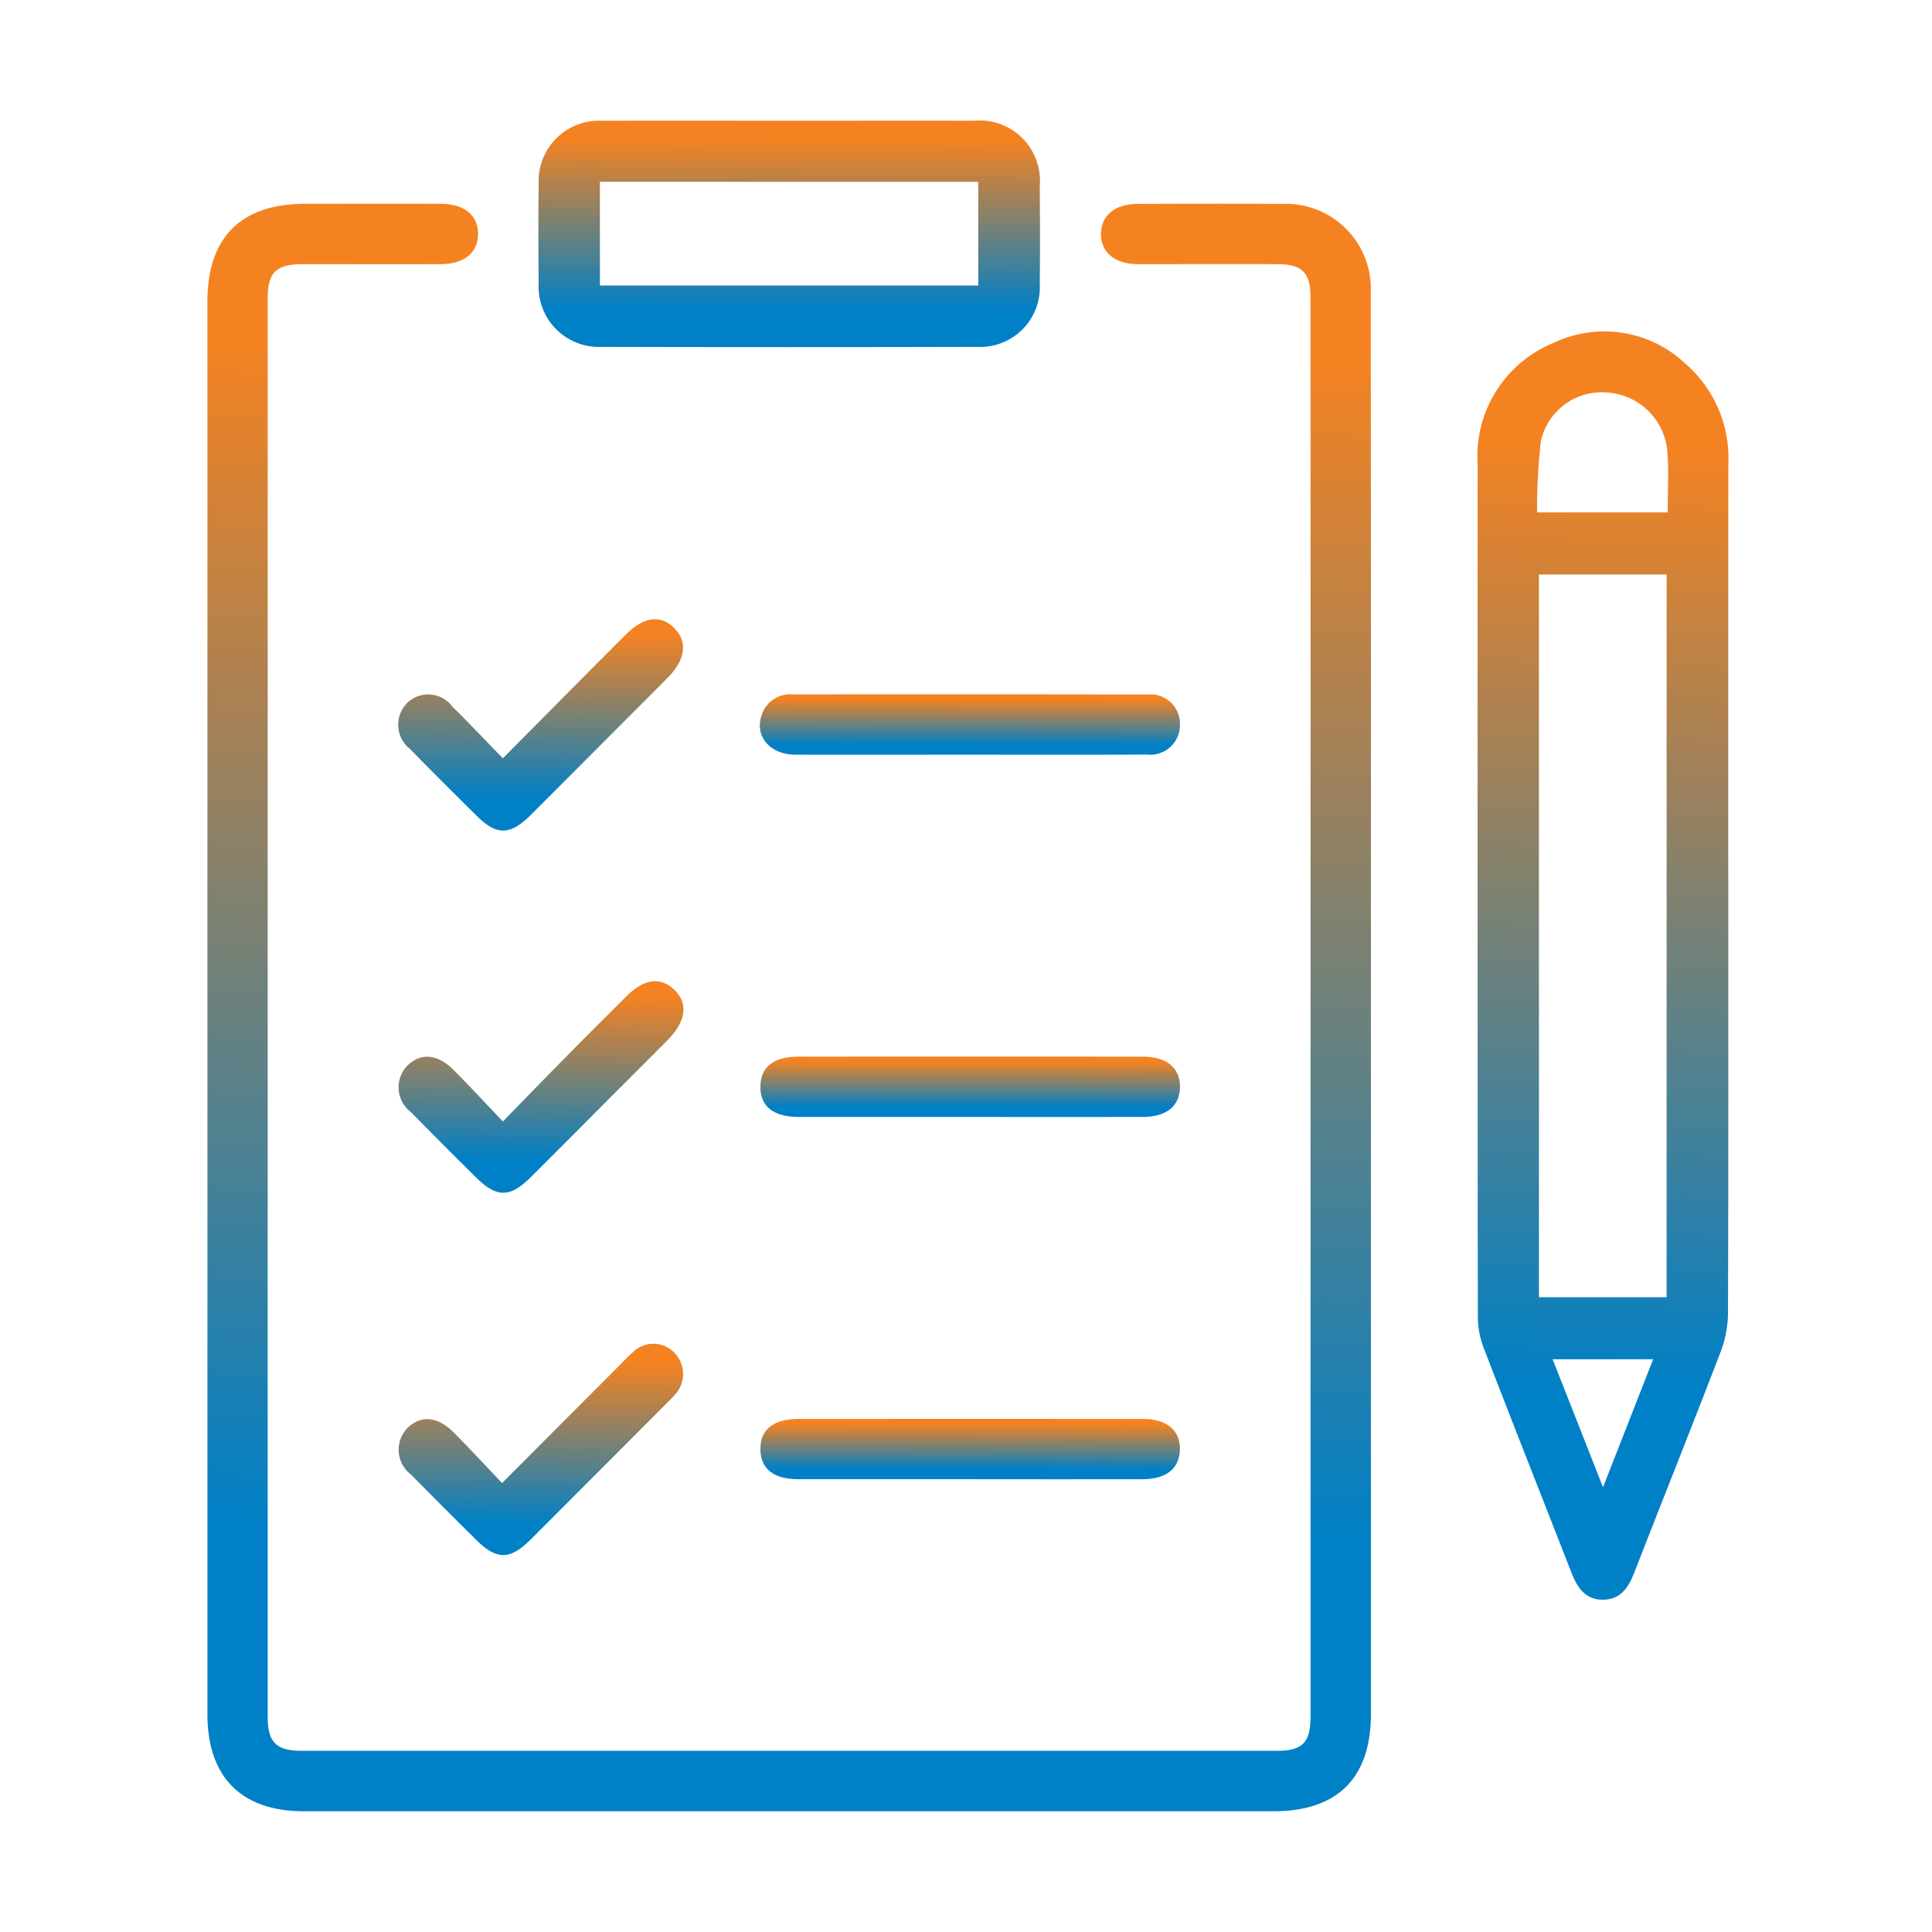
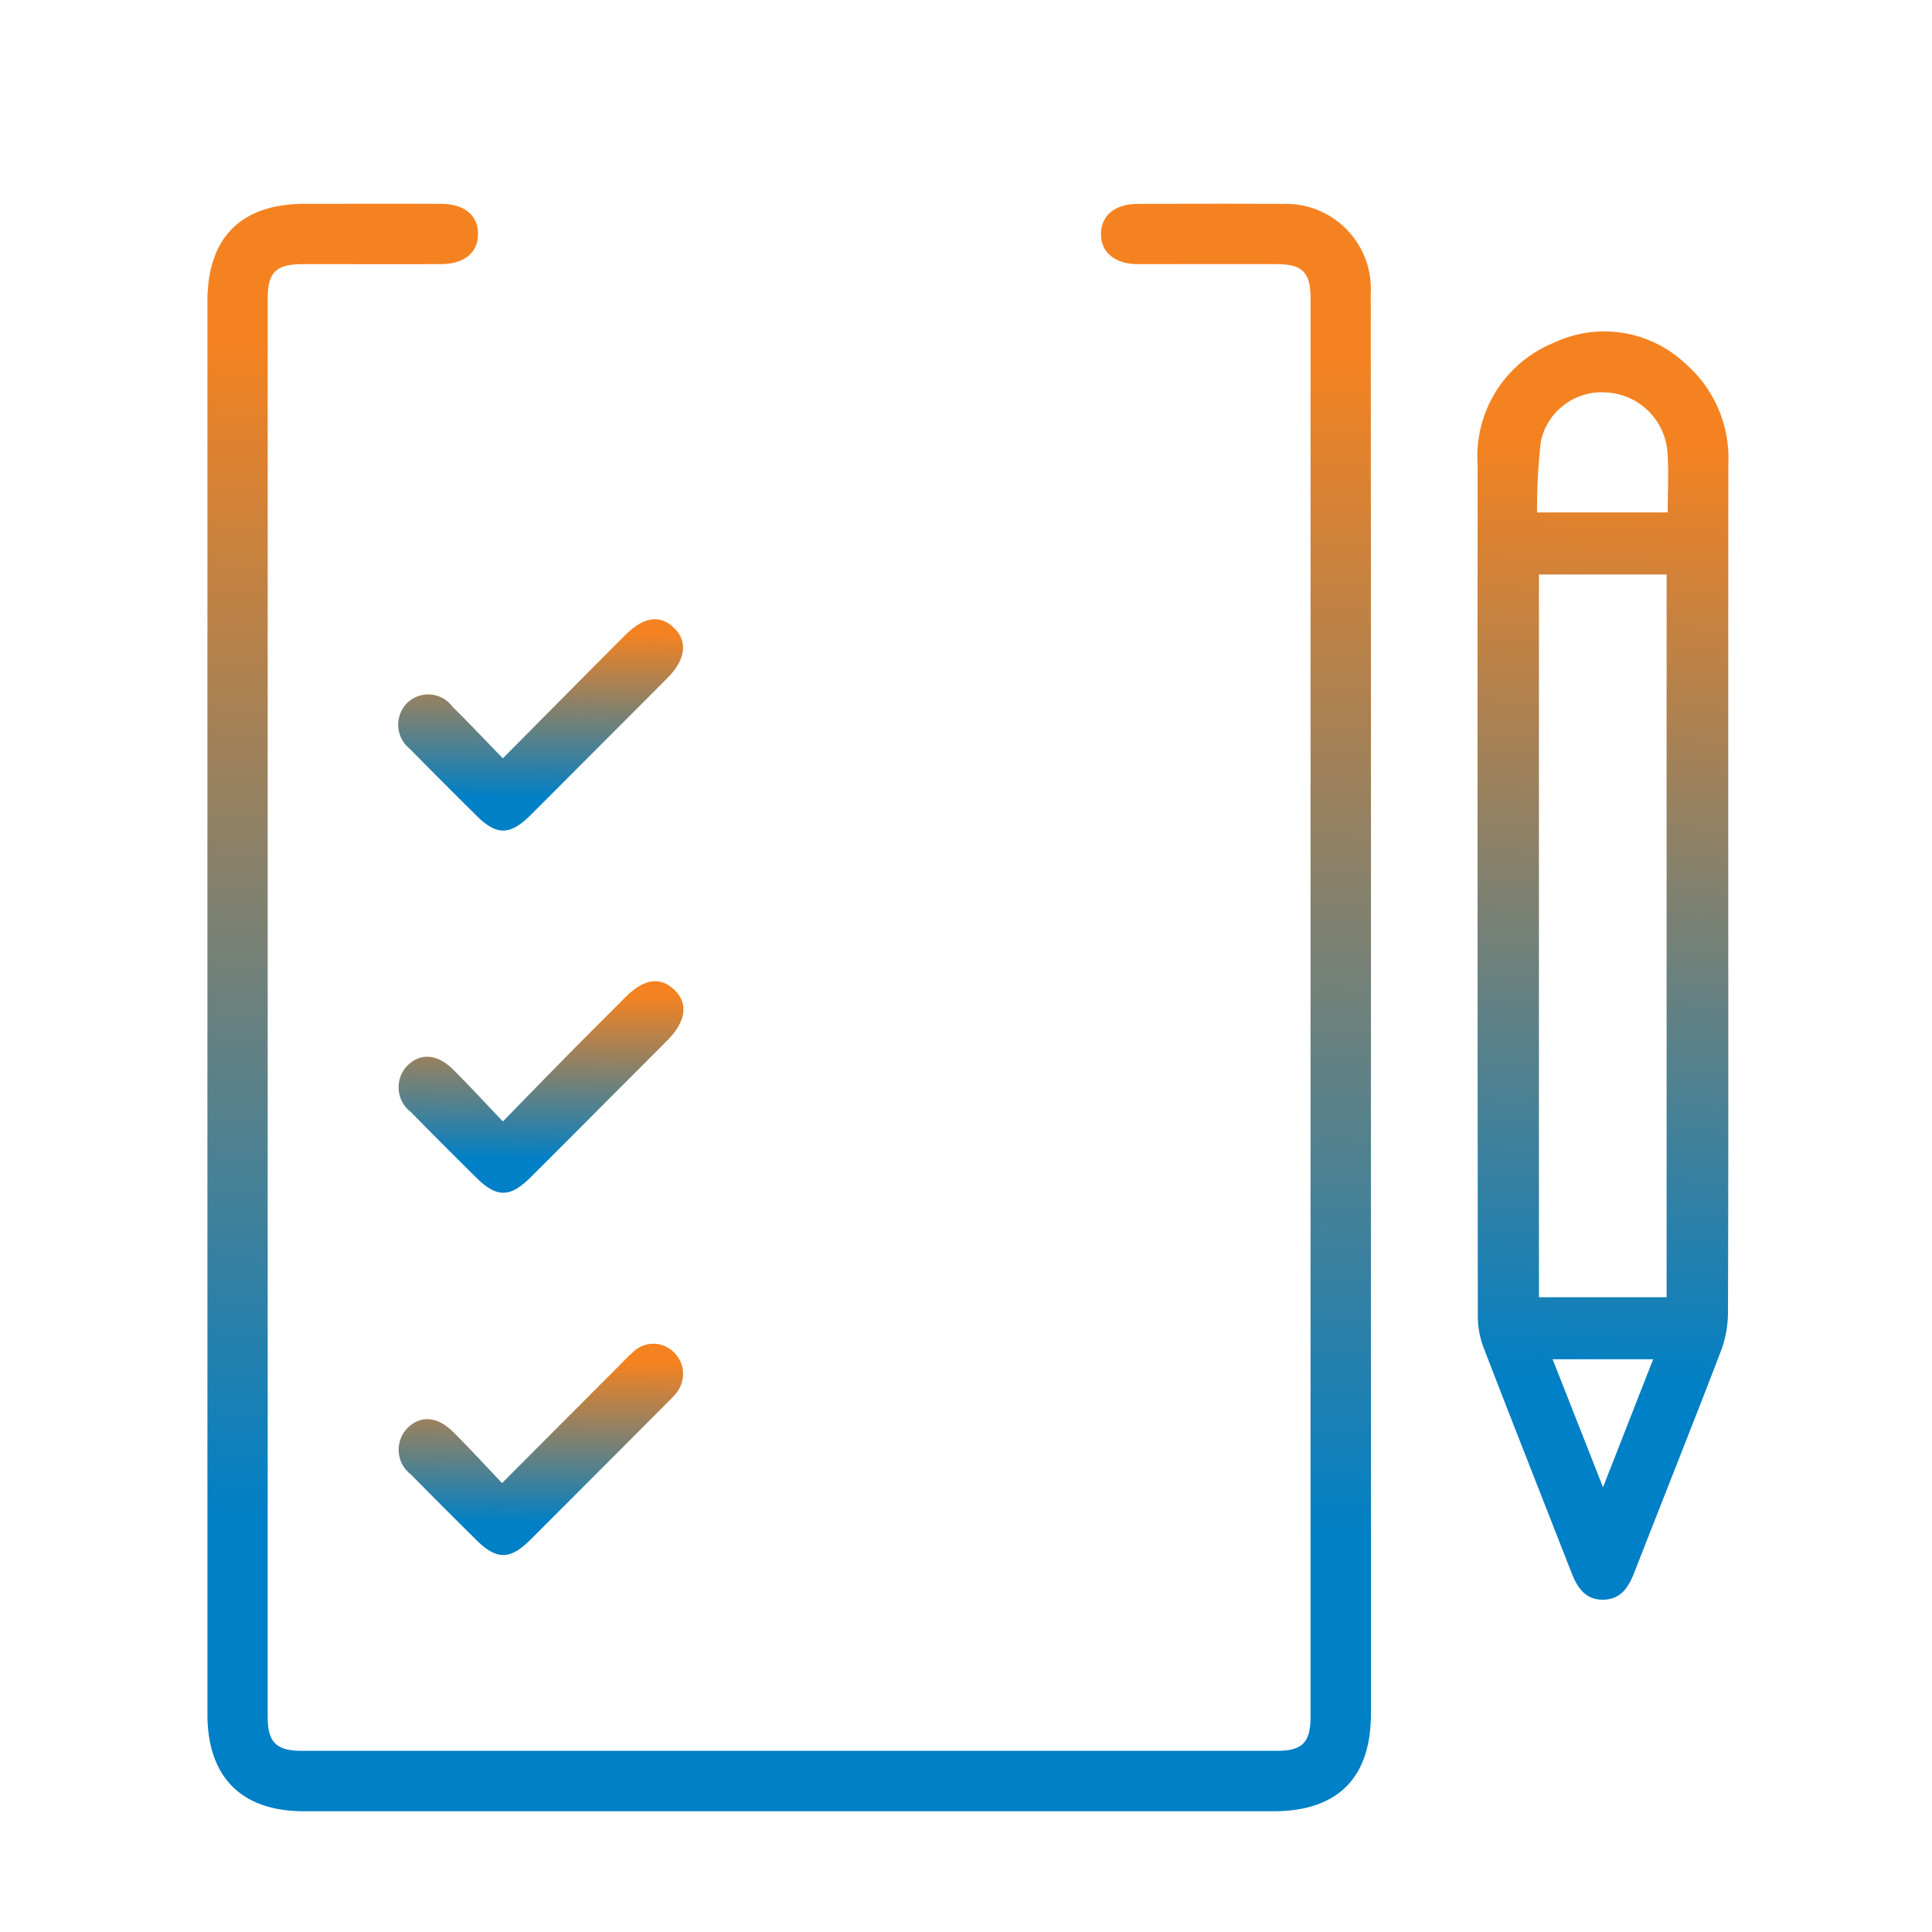
<svg xmlns="http://www.w3.org/2000/svg" id="accountability" width="88.196" height="88.196" viewBox="0 0 88.196 88.196">
  <defs>
    <linearGradient id="linear-gradient" x1="0.509" y1="0.082" x2="0.5" y2="0.83" gradientUnits="objectBoundingBox">
      <stop offset="0" stop-color="#f58220" />
      <stop offset="1" stop-color="#0080c6" />
    </linearGradient>
  </defs>
-   <path id="Path_31375" data-name="Path 31375" d="M65.5,72h88.2v88.2H65.5Zm62.583,46.029q0-16.319,0-32.638a3.881,3.881,0,0,0-4.031-4.086c-2.207-.013-4.412-.007-6.618,0-1.014,0-1.645.52-1.667,1.339-.024.853.627,1.407,1.683,1.411,2.12.007,4.241,0,6.359,0,1.154,0,1.525.38,1.525,1.558q0,32.379,0,64.756c0,1.172-.375,1.553-1.531,1.553q-22.261,0-44.521,0c-1.159,0-1.554-.388-1.554-1.54q-.006-32.379,0-64.758c0-1.2.384-1.567,1.611-1.569,2.091,0,4.184,0,6.275,0,1.084,0,1.714-.516,1.716-1.374s-.627-1.376-1.709-1.38c-2.063-.006-4.125,0-6.188,0-2.92,0-4.456,1.534-4.456,4.452q0,32.25,0,64.5c0,2.868,1.549,4.428,4.4,4.428h44.264c2.929,0,4.45-1.521,4.45-4.448Q128.085,134.132,128.083,118.029Zm16.313-5.477q0-9.688,0-19.374a5.711,5.711,0,0,0-1.97-4.586,5.392,5.392,0,0,0-6.01-.939,5.591,5.591,0,0,0-3.465,5.549q-.008,19.458.009,38.918a4.023,4.023,0,0,0,.27,1.417c1.319,3.421,2.67,6.83,4,10.244.268.685.628,1.255,1.452,1.246s1.167-.586,1.433-1.27c1.31-3.364,2.651-6.714,3.943-10.084a5.075,5.075,0,0,0,.322-1.749C144.4,125.465,144.4,119.009,144.4,112.552Zm-42.843-35.04c-2.863,0-5.724-.011-8.584,0a2.755,2.755,0,0,0-2.876,2.863q-.028,2.279,0,4.559a2.751,2.751,0,0,0,2.844,2.9q8.585.025,17.169,0a2.723,2.723,0,0,0,2.861-2.866c.018-1.49.013-2.982,0-4.472a2.753,2.753,0,0,0-3-2.982C107.16,77.507,104.356,77.512,101.552,77.512Zm8.232,28.939c2.69,0,5.382.009,8.072-.006a1.356,1.356,0,0,0,1.509-1.391,1.336,1.336,0,0,0-1.457-1.352c-5.411-.013-10.821-.006-16.232-.007a1.363,1.363,0,0,0-1.4.93c-.349.961.362,1.817,1.521,1.823C104.459,106.459,107.121,106.452,109.784,106.452Zm-.017,16.537q3.95,0,7.9,0c1.09,0,1.7-.505,1.7-1.378s-.608-1.374-1.7-1.374q-7.858-.005-15.715,0c-1.128,0-1.716.459-1.738,1.334-.026.915.581,1.417,1.738,1.419Q105.859,122.995,109.767,122.988Zm-.007,16.537q3.952,0,7.9,0c1.091,0,1.7-.5,1.7-1.373s-.606-1.38-1.692-1.38q-7.858-.006-15.715,0c-1.163,0-1.768.5-1.744,1.413.02.875.61,1.338,1.733,1.339Q105.853,139.532,109.76,139.525Zm-21.3-32.908c-.821-.843-1.545-1.615-2.3-2.356a1.374,1.374,0,0,0-2.109-.129,1.408,1.408,0,0,0,.171,2.058c1,1.023,2.016,2.034,3.032,3.041.926.919,1.532.913,2.481-.031q2.13-2.119,4.248-4.254c.667-.669,1.338-1.334,2-2.006.812-.821.924-1.63.322-2.247-.63-.645-1.4-.555-2.231.274q-1.006,1-2,2.006C90.9,104.149,89.734,105.327,88.455,106.617Zm0,16.577c-.829-.867-1.527-1.624-2.255-2.35s-1.5-.786-2.111-.187a1.422,1.422,0,0,0,.173,2.119c.981,1,1.975,1.992,2.971,2.98.932.924,1.545.926,2.481,0,1.279-1.27,2.549-2.55,3.822-3.827q1.215-1.215,2.427-2.431c.862-.871.972-1.679.322-2.306s-1.389-.507-2.232.333-1.7,1.7-2.547,2.554C90.524,121.07,89.55,122.073,88.457,123.194ZM88.42,139.7c-.79-.829-1.486-1.589-2.214-2.317s-1.5-.79-2.111-.189a1.422,1.422,0,0,0,.171,2.12c.985,1,1.979,1.994,2.977,2.982.93.922,1.54.922,2.481-.017q3.136-3.128,6.256-6.267a4.89,4.89,0,0,0,.355-.375,1.38,1.38,0,0,0-.035-1.872,1.326,1.326,0,0,0-1.924-.022c-.261.224-.491.481-.735.724Z" transform="translate(-65.5 -72)" fill="none" />
  <path id="Path_31376" data-name="Path 31376" d="M123.766,113.792q0,16.1,0,32.206c0,2.927-1.521,4.448-4.45,4.448H75.052c-2.846,0-4.4-1.56-4.4-4.428q0-32.252,0-64.5c0-2.918,1.536-4.452,4.456-4.452,2.063,0,4.125-.006,6.188,0,1.082,0,1.712.522,1.709,1.38s-.632,1.371-1.716,1.374c-2.091.005-4.184,0-6.275,0-1.227,0-1.61.367-1.611,1.569q0,32.379,0,64.758c0,1.152.4,1.54,1.554,1.54q22.259,0,44.521,0c1.156,0,1.531-.38,1.531-1.553q0-32.376,0-64.756c0-1.178-.371-1.554-1.525-1.558-2.119-.006-4.239,0-6.359,0-1.057,0-1.707-.559-1.683-1.411.022-.819.652-1.336,1.667-1.339,2.207-.007,4.412-.013,6.618,0a3.881,3.881,0,0,1,4.031,4.086Q123.772,97.473,123.766,113.792Z" transform="translate(-61.183 -67.762)" fill="url(#linear-gradient)" />
  <path id="Path_31377" data-name="Path 31377" d="M113.655,105.657c0,6.457.009,12.913-.013,19.372a5.075,5.075,0,0,1-.322,1.749c-1.292,3.37-2.633,6.719-3.943,10.084-.266.684-.614,1.259-1.433,1.27s-1.183-.56-1.452-1.246c-1.332-3.414-2.683-6.822-4-10.244a4.024,4.024,0,0,1-.27-1.417q-.022-19.461-.009-38.918a5.591,5.591,0,0,1,3.465-5.549,5.392,5.392,0,0,1,6.01.939,5.711,5.711,0,0,1,1.97,4.586Q113.651,95.971,113.655,105.657Zm-2.815,18.666V91.332h-5.828v32.991Zm.05-35.826c0-.979.055-1.869-.013-2.749a2.947,2.947,0,0,0-2.732-2.723,2.845,2.845,0,0,0-3.046,2.223,27.334,27.334,0,0,0-.173,3.249Zm-5.253,38.659,2.3,5.843,2.289-5.843Z" transform="translate(-34.759 -65.105)" fill="url(#linear-gradient)" />
-   <path id="Path_31378" data-name="Path 31378" d="M90.35,75c2.8,0,5.608-.006,8.412,0a2.753,2.753,0,0,1,3,2.982c.011,1.49.017,2.982,0,4.472A2.723,2.723,0,0,1,98.9,85.324q-8.585.022-17.169,0a2.751,2.751,0,0,1-2.844-2.9q-.025-2.279,0-4.559a2.755,2.755,0,0,1,2.876-2.863C84.626,74.991,87.487,75,90.35,75Zm-8.667,2.787v4.737H98.955V77.789Z" transform="translate(-54.297 -69.489)" fill="url(#linear-gradient)" />
-   <path id="Path_31379" data-name="Path 31379" d="M93.975,92.006c-2.662,0-5.325.007-7.987,0-1.159-.006-1.87-.862-1.521-1.823a1.363,1.363,0,0,1,1.4-.93c5.411,0,10.821-.006,16.232.007a1.336,1.336,0,0,1,1.457,1.352A1.356,1.356,0,0,1,102.047,92C99.357,92.016,96.665,92.006,93.975,92.006Z" transform="translate(-49.691 -57.555)" fill="url(#linear-gradient)" />
-   <path id="Path_31380" data-name="Path 31380" d="M93.947,101.007q-3.908,0-7.816,0c-1.158,0-1.764-.5-1.738-1.418.022-.875.61-1.334,1.738-1.334q7.858-.006,15.715,0c1.09,0,1.7.5,1.7,1.374s-.608,1.376-1.7,1.378Q97.9,101.013,93.947,101.007Z" transform="translate(-49.68 -50.018)" fill="url(#linear-gradient)" />
-   <path id="Path_31381" data-name="Path 31381" d="M93.94,110.007q-3.905,0-7.815,0c-1.123,0-1.712-.465-1.733-1.339-.024-.917.581-1.413,1.744-1.413q7.858-.006,15.715,0c1.086,0,1.7.507,1.692,1.38s-.612,1.371-1.7,1.373Q97.891,110.013,93.94,110.007Z" transform="translate(-49.68 -42.481)" fill="url(#linear-gradient)" />
  <path id="Path_31382" data-name="Path 31382" d="M80.171,93.733c1.279-1.29,2.446-2.468,3.614-3.644q1-1.006,2-2.006c.834-.829,1.6-.919,2.231-.274.6.617.491,1.426-.322,2.247-.663.673-1.334,1.338-2,2.007q-2.122,2.128-4.248,4.254c-.948.944-1.554.95-2.481.031-1.016-1.007-2.03-2.017-3.032-3.041a1.408,1.408,0,0,1-.171-2.058,1.374,1.374,0,0,1,2.109.129C78.626,92.118,79.35,92.89,80.171,93.733Z" transform="translate(-57.216 -59.116)" fill="url(#linear-gradient)" />
  <path id="Path_31383" data-name="Path 31383" d="M80.165,102.778c1.093-1.121,2.067-2.124,3.05-3.12.843-.856,1.7-1.705,2.547-2.554s1.591-.948,2.232-.333.54,1.435-.322,2.306q-1.21,1.218-2.427,2.431c-1.273,1.277-2.543,2.558-3.822,3.827-.935.93-1.549.928-2.481,0-1-.989-1.99-1.979-2.971-2.98a1.422,1.422,0,0,1-.173-2.119c.606-.6,1.374-.548,2.111.187S79.336,101.911,80.165,102.778Z" transform="translate(-57.208 -51.584)" fill="url(#linear-gradient)" />
  <path id="Path_31384" data-name="Path 31384" d="M80.127,111.744c1.825-1.83,3.522-3.532,5.22-5.233.244-.243.474-.5.735-.724a1.326,1.326,0,0,1,1.924.022,1.381,1.381,0,0,1,.035,1.872,4.885,4.885,0,0,1-.355.375q-3.125,3.136-6.256,6.267c-.941.939-1.551.939-2.481.017-1-.989-1.992-1.979-2.977-2.982a1.422,1.422,0,0,1-.171-2.12c.606-.6,1.373-.549,2.111.189S79.337,110.915,80.127,111.744Z" transform="translate(-57.207 -44.042)" fill="url(#linear-gradient)" />
</svg>